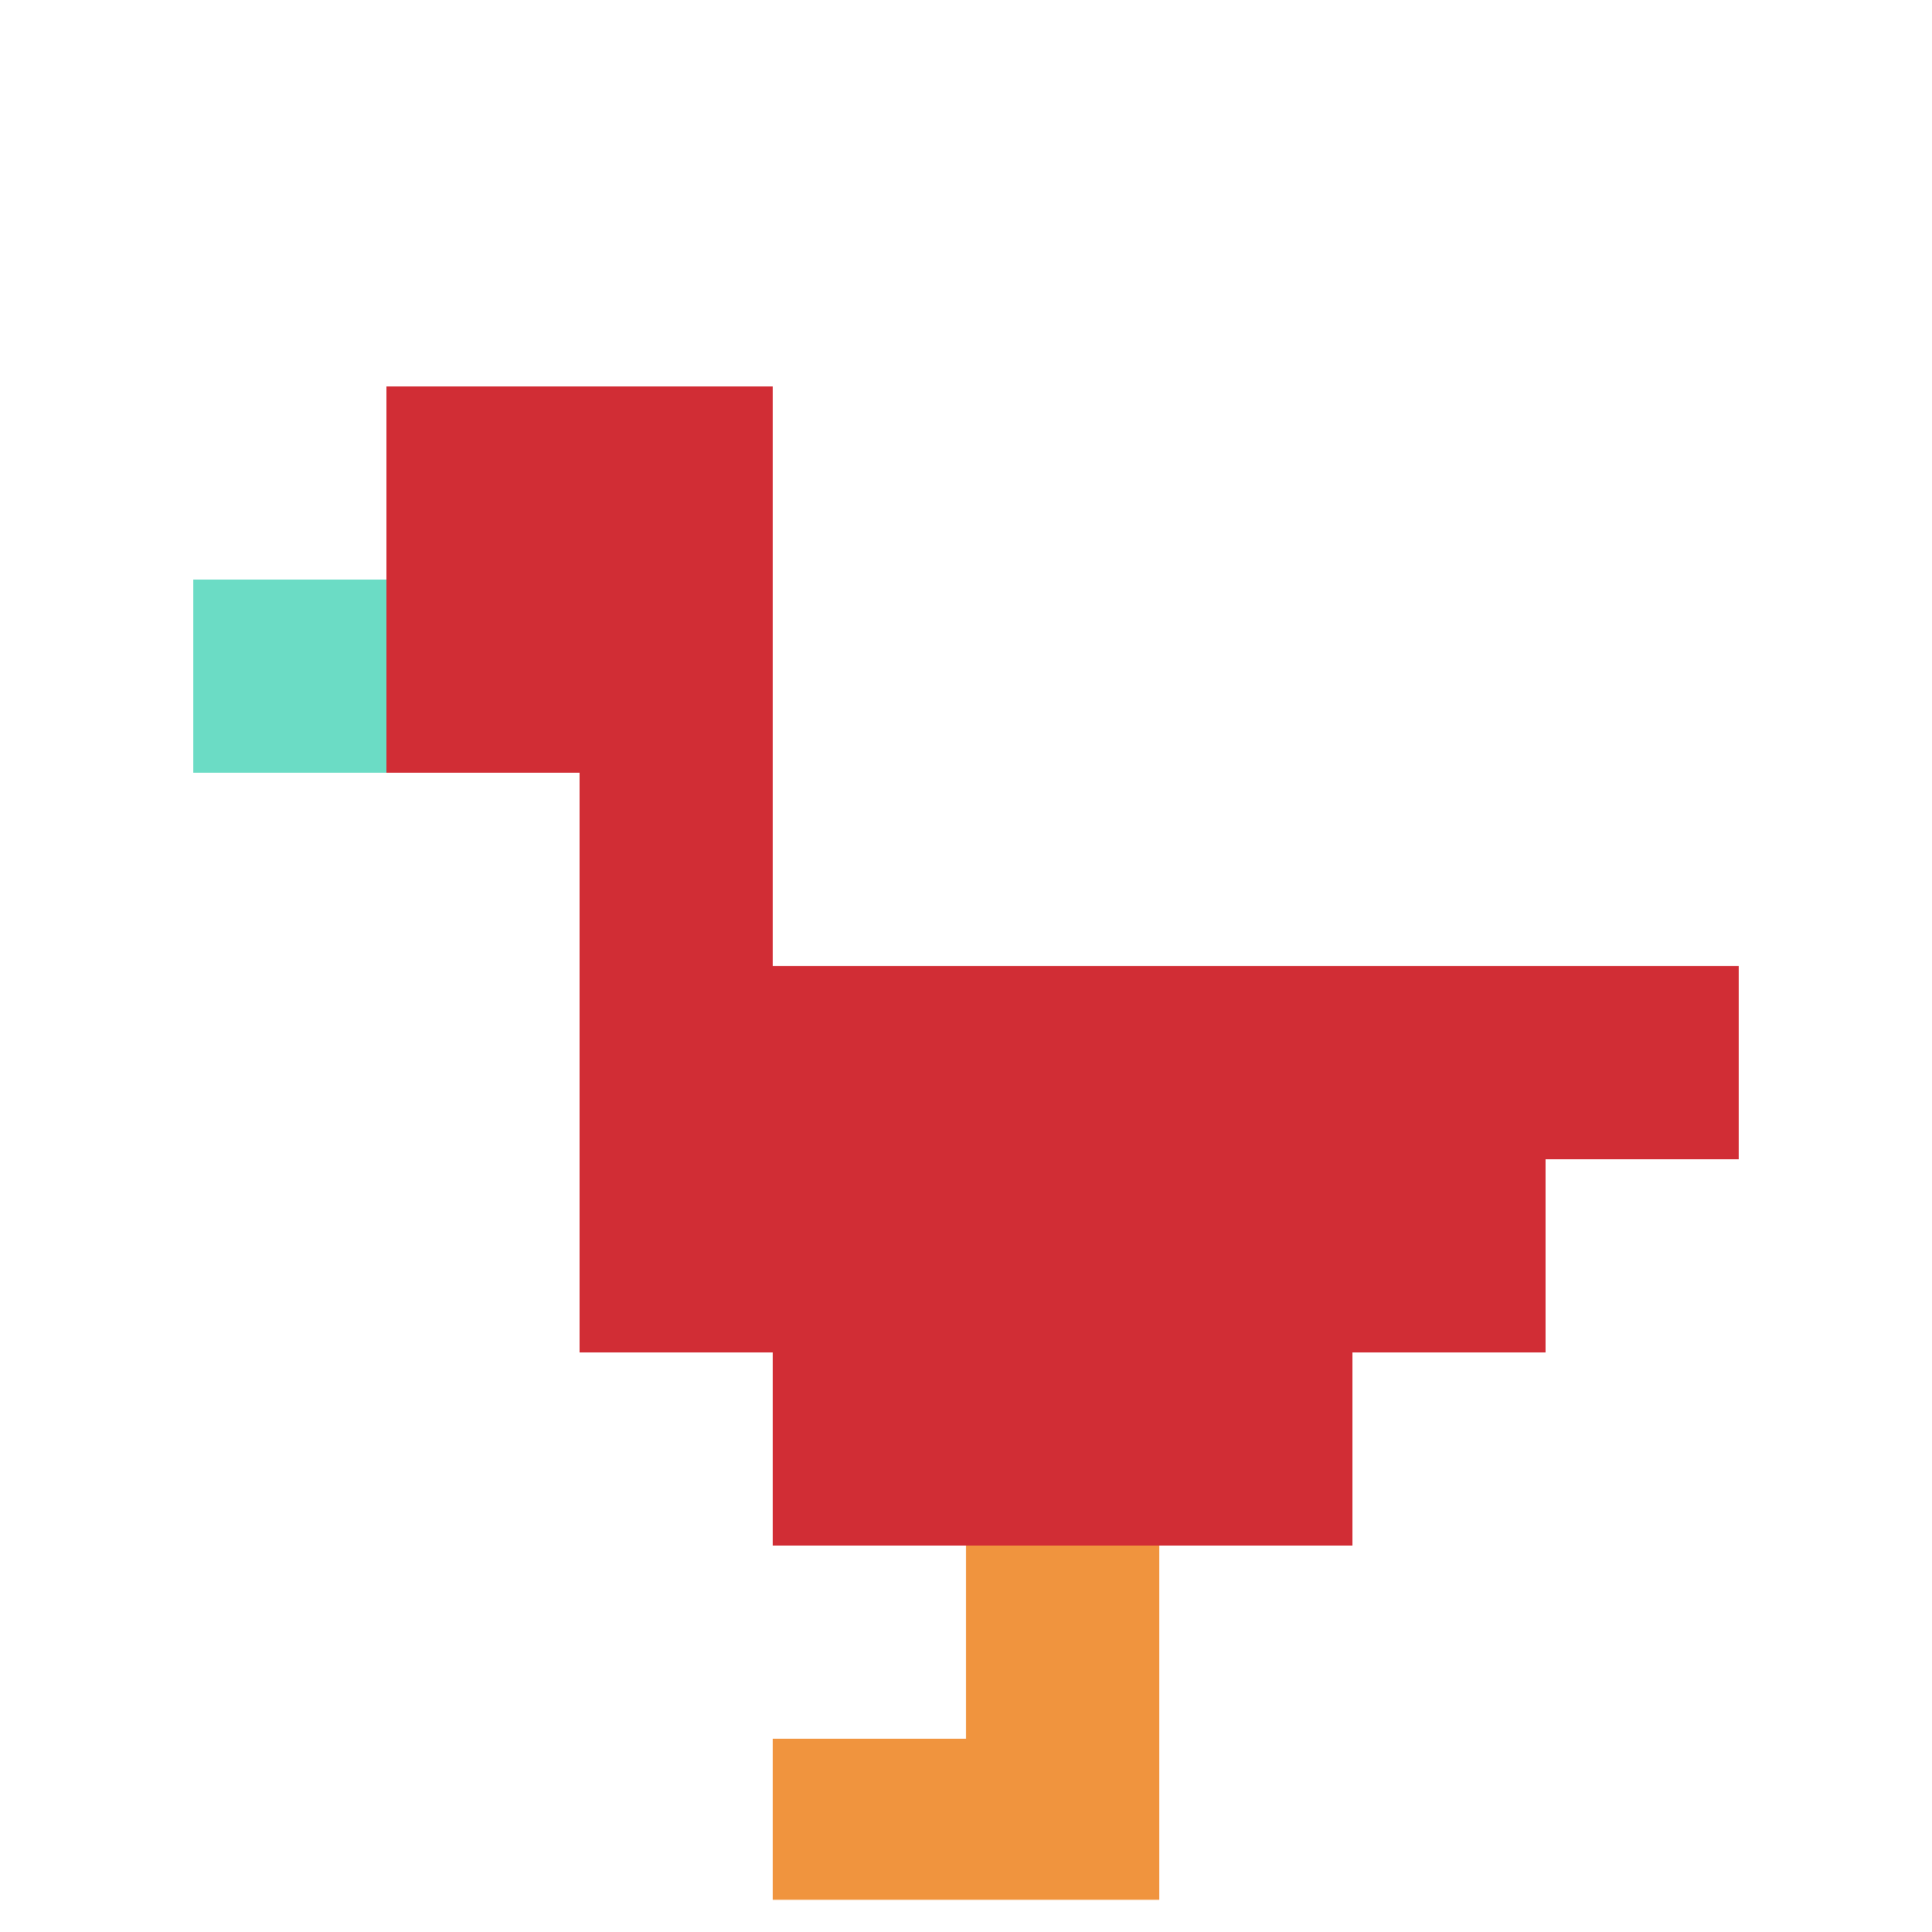
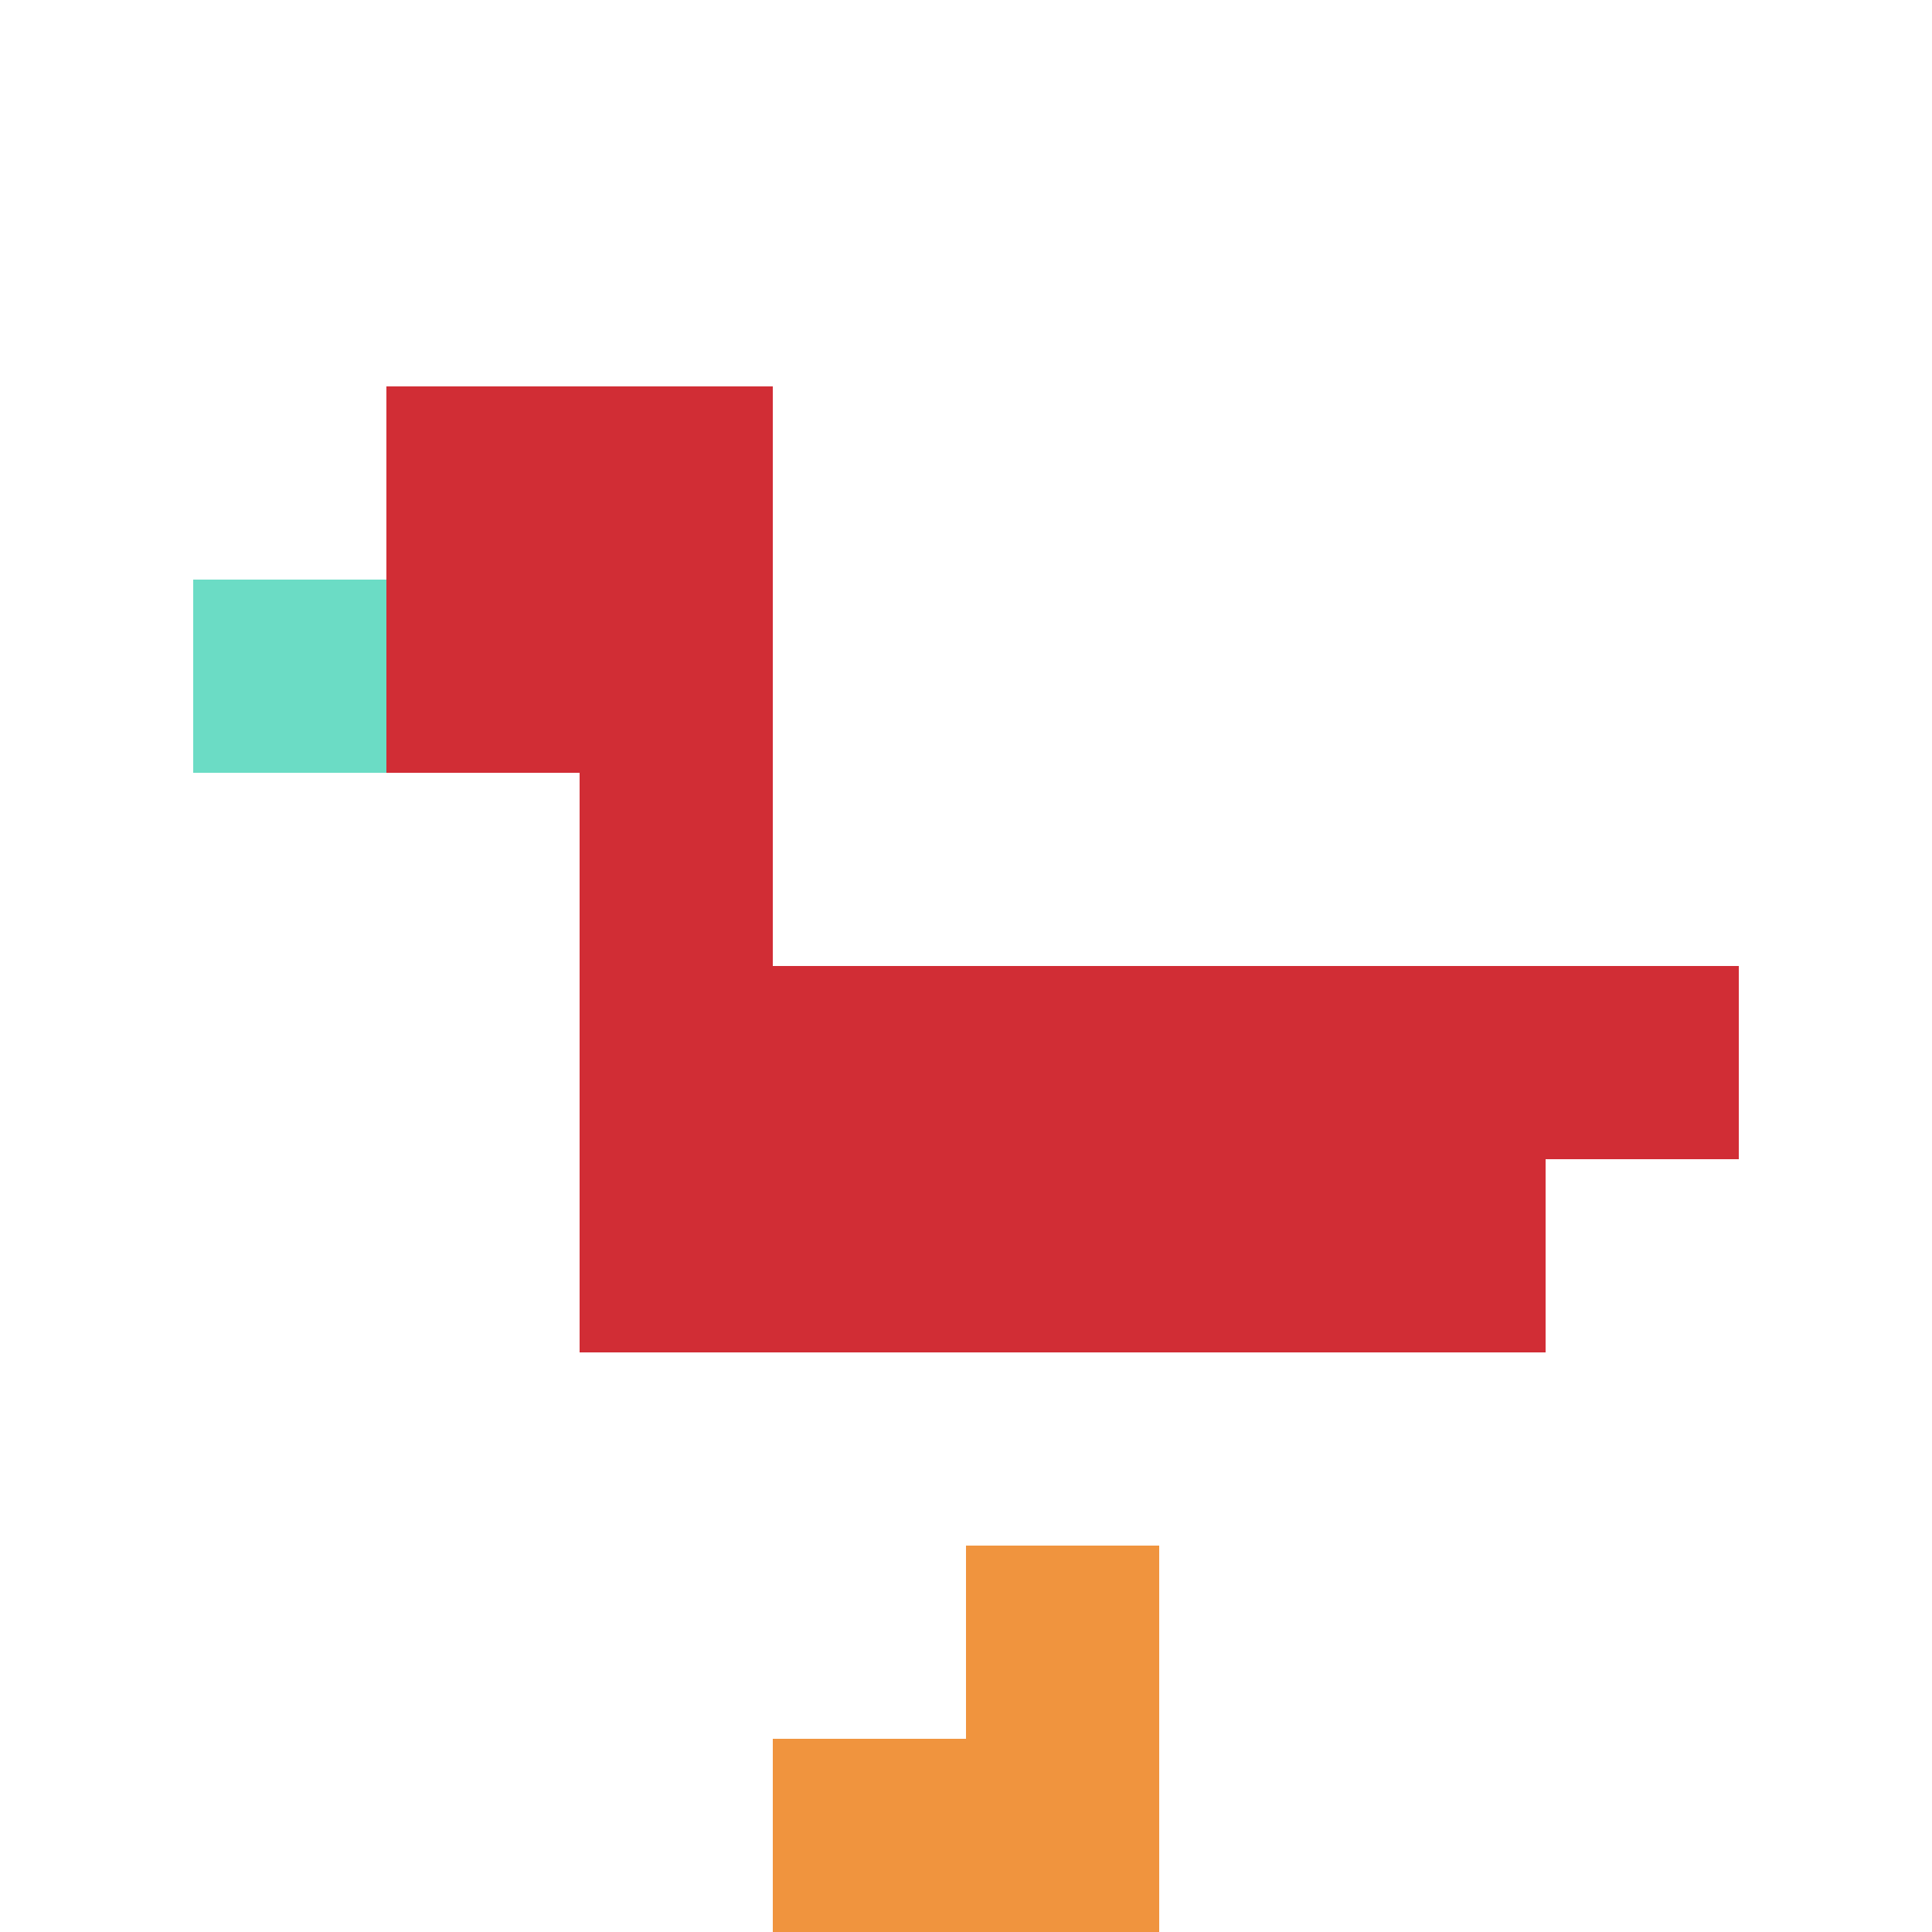
<svg xmlns="http://www.w3.org/2000/svg" version="1.1" width="903" height="903">
  <title>'goose-pfp-675523' by Dmitri Cherniak</title>
  <desc>seed=675523
backgroundColor=#ffffff
padding=10
innerPadding=0
timeout=10
dimension=1
border=true
Save=function(){return n.handleSave()}
frame=7

Rendered at Wed Oct 04 2023 13:09:30 GMT+0800 (中国标准时间)
Generated in &lt;1ms
</desc>
  <defs />
-   <rect width="100%" height="100%" fill="#ffffff" />
  <g>
    <g id="0-0">
      <rect x="0" y="0" height="903" width="903" fill="#ffffff" />
      <g>
        <rect id="0-0-2-2-2-2" x="180.6" y="180.6" width="180.6" height="180.6" fill="#D12D35" />
        <rect id="0-0-3-2-1-4" x="270.9" y="180.6" width="90.3" height="361.2" fill="#D12D35" />
        <rect id="0-0-4-5-5-1" x="361.2" y="451.5" width="451.5" height="90.3" fill="#D12D35" />
        <rect id="0-0-3-5-5-2" x="270.9" y="451.5" width="451.5" height="180.6" fill="#D12D35" />
-         <rect id="0-0-4-5-3-3" x="361.2" y="451.5" width="270.9" height="270.9" fill="#D12D35" />
        <rect id="0-0-1-3-1-1" x="90.3" y="270.9" width="90.3" height="90.3" fill="#6BDCC5" />
        <rect id="0-0-5-8-1-2" x="451.5" y="722.4" width="90.3" height="180.6" fill="#F0943E" />
        <rect id="0-0-4-9-2-1" x="361.2" y="812.7" width="180.6" height="90.3" fill="#F0943E" />
      </g>
-       <rect x="0" y="0" stroke="white" stroke-width="30.1" height="903" width="903" fill="none" />
    </g>
  </g>
</svg>